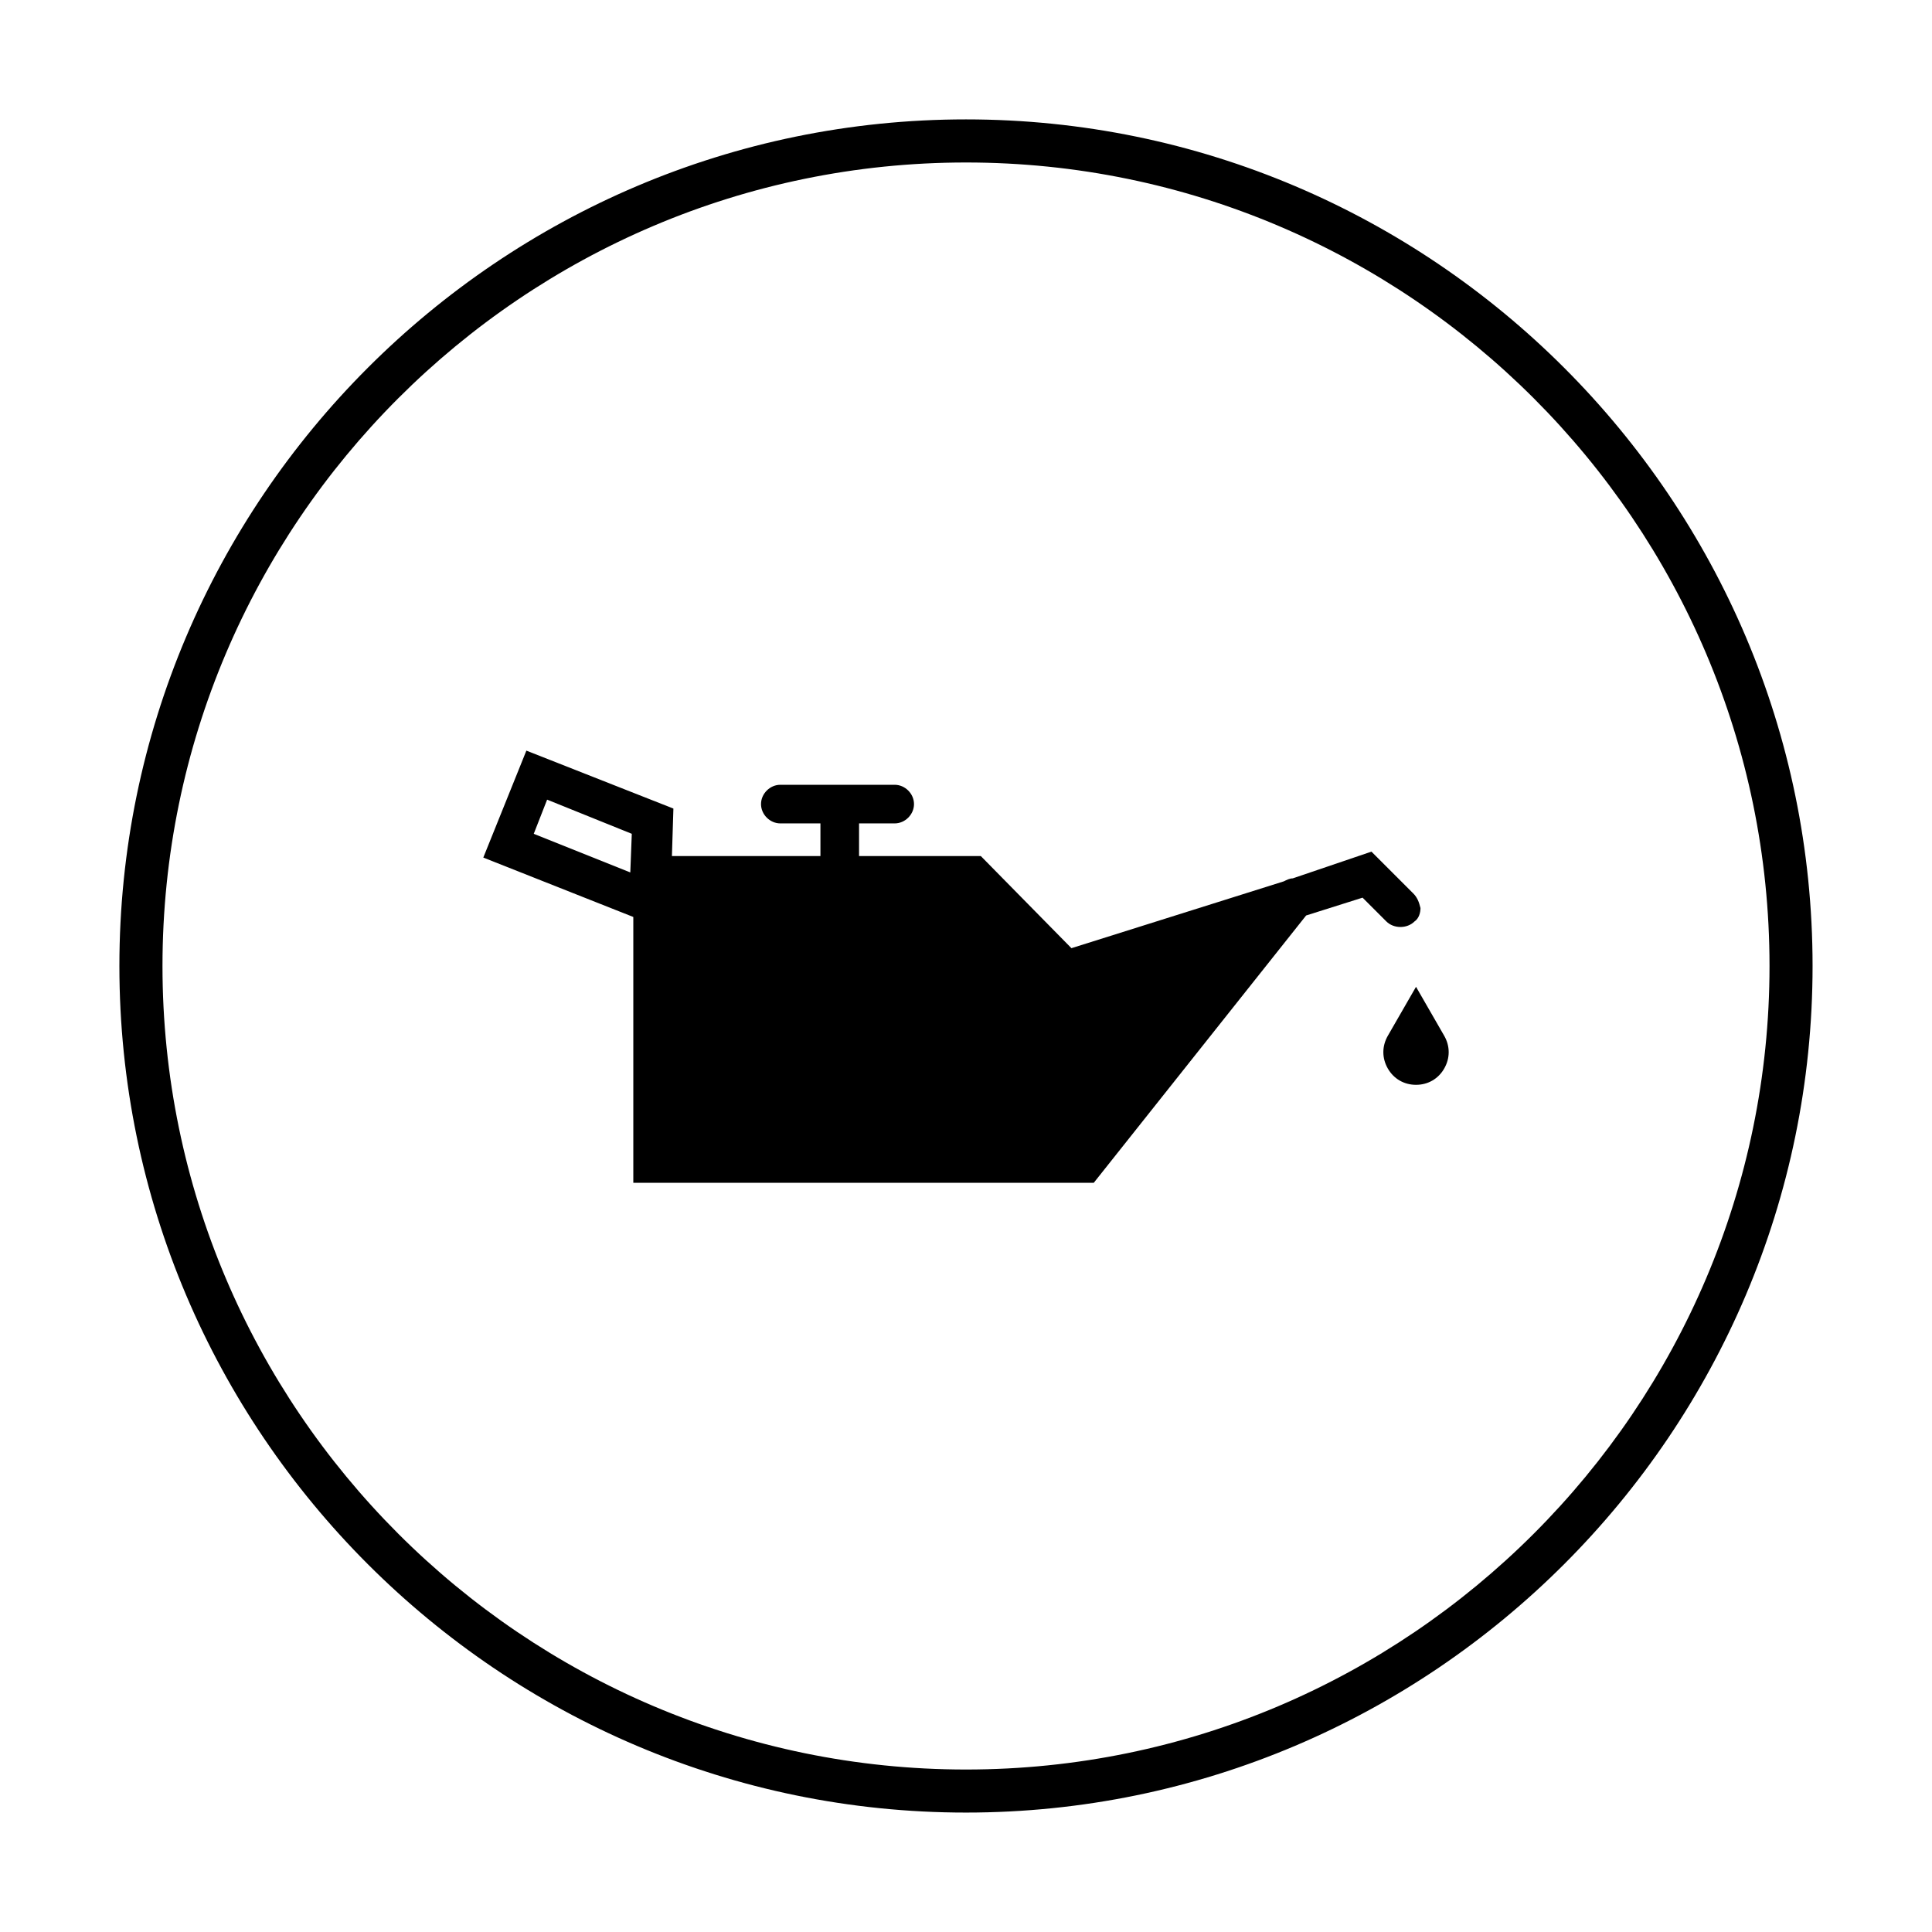
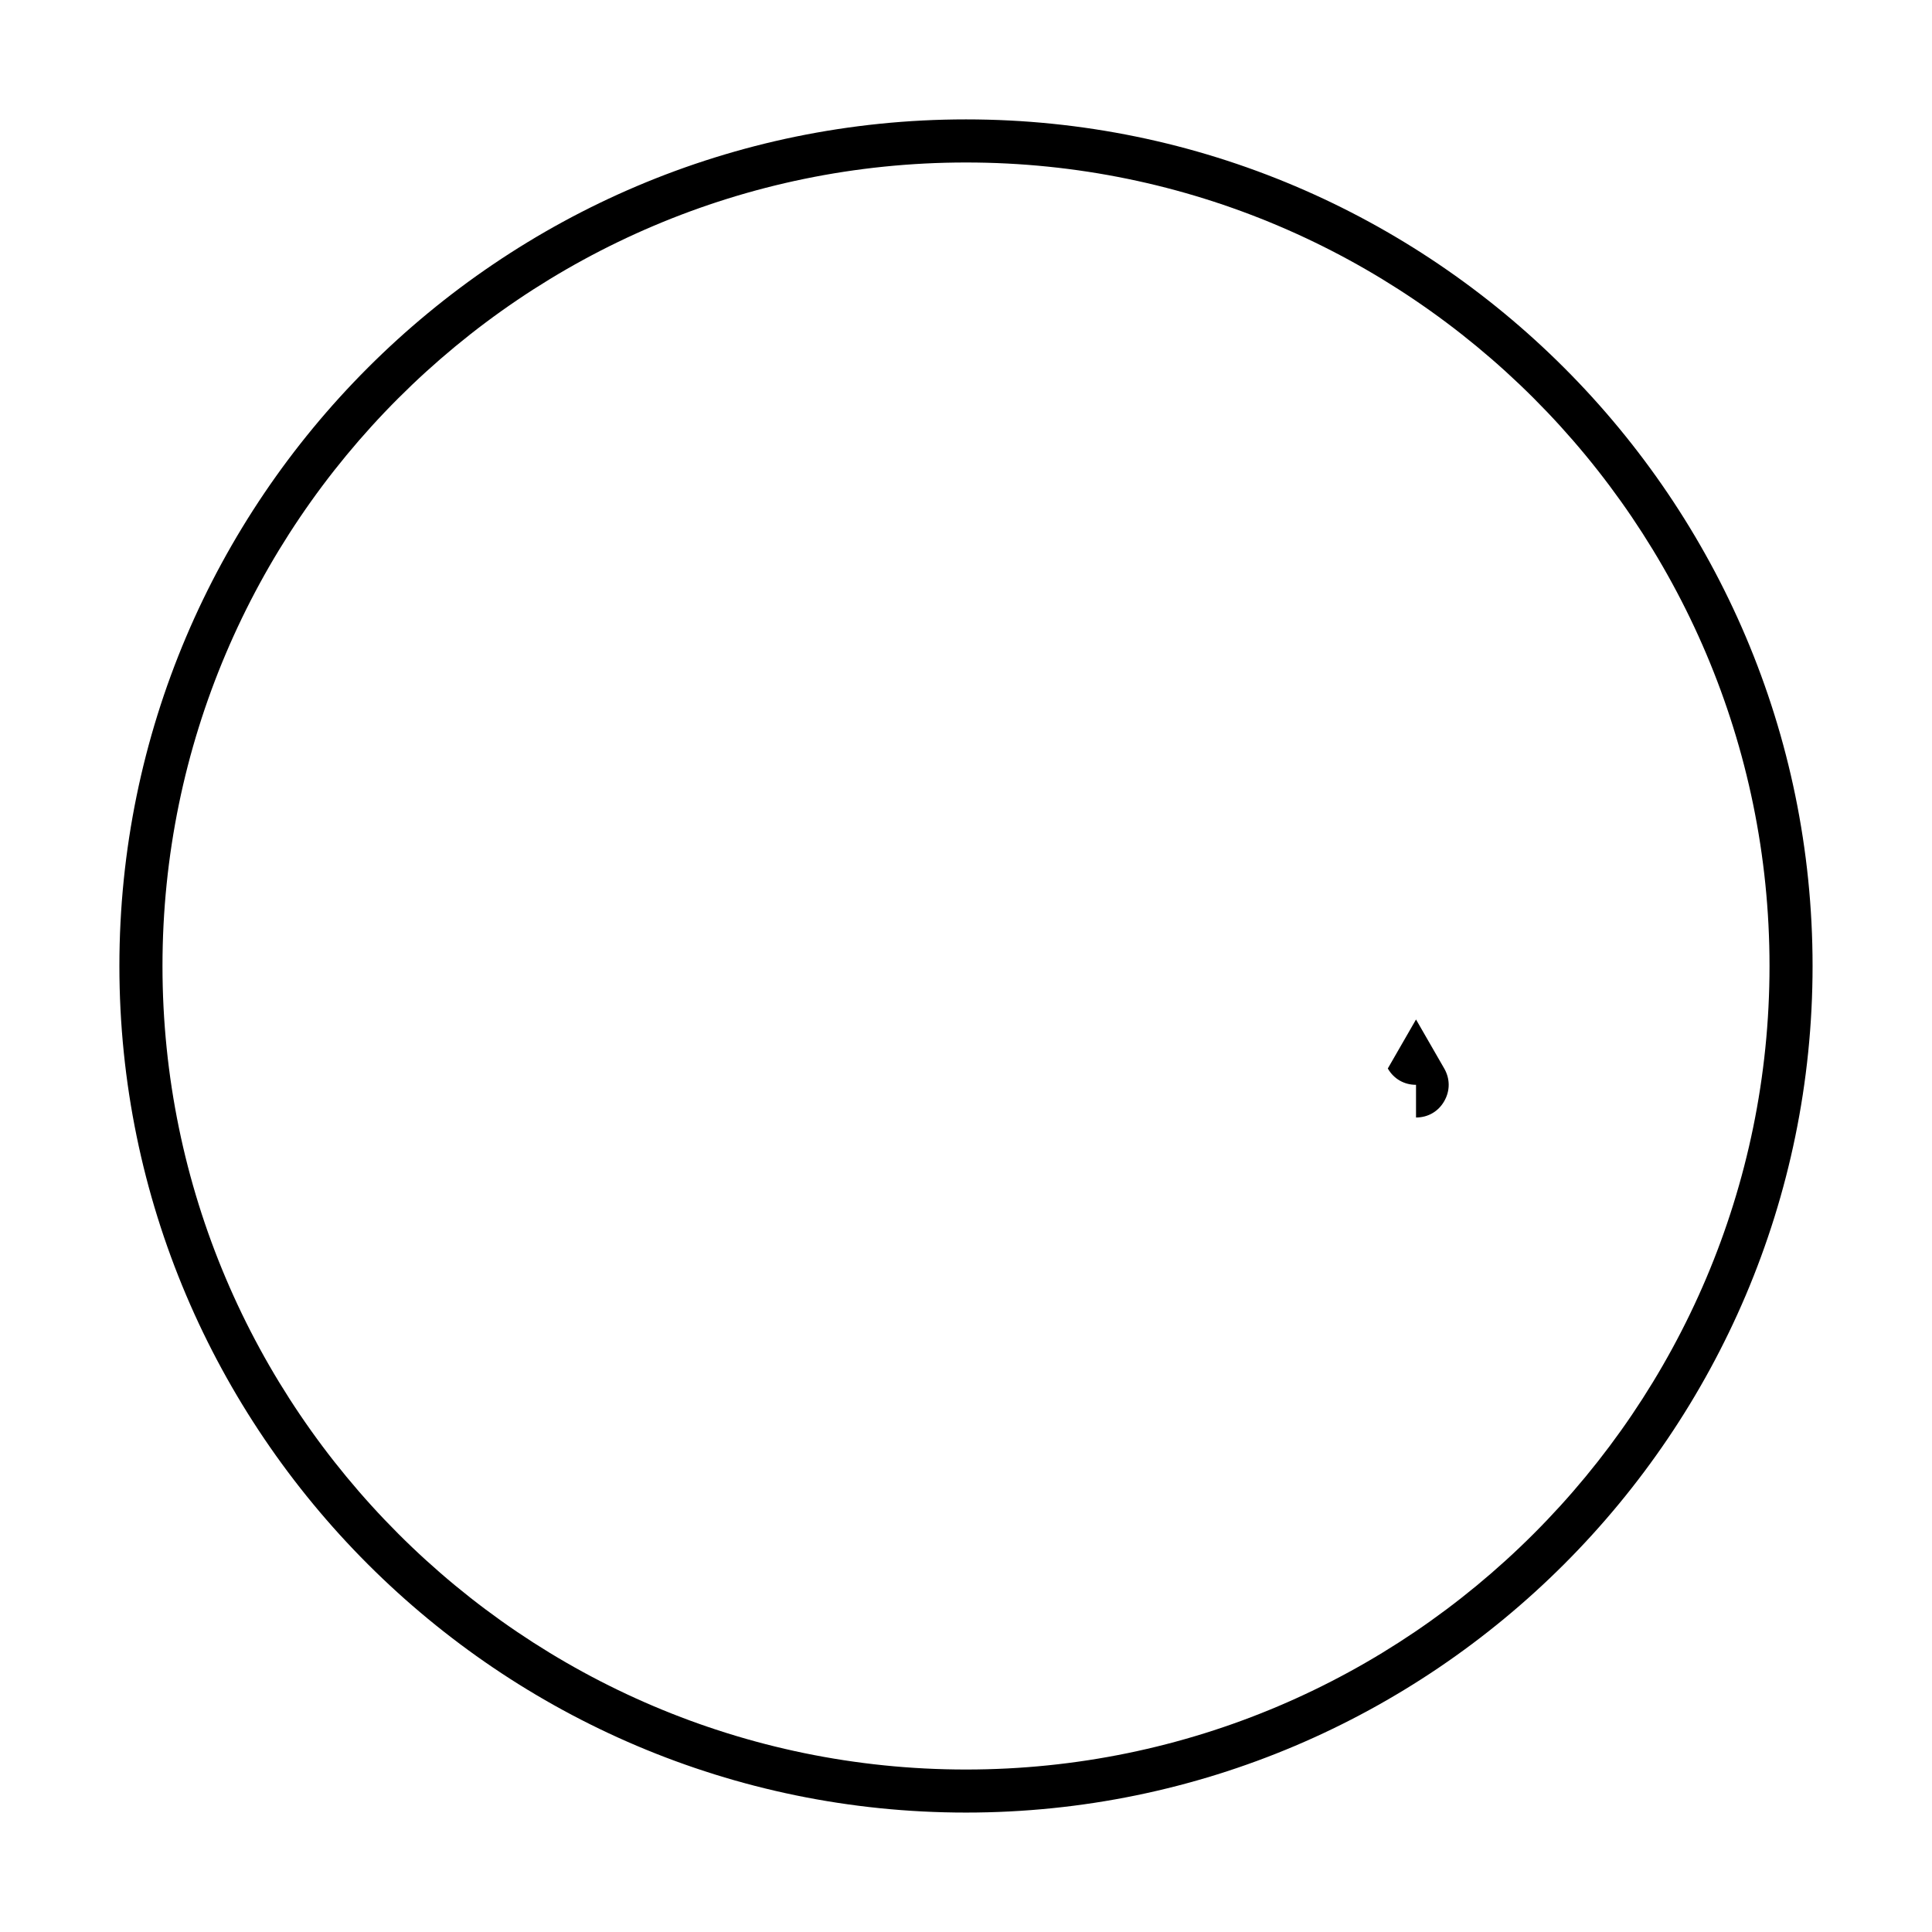
<svg xmlns="http://www.w3.org/2000/svg" fill="#000000" width="800px" height="800px" version="1.1" viewBox="144 144 512 512">
  <g>
-     <path d="m518.47 380.71-11.02-11.02-20.863 7.086c-0.789 0-1.574 0.395-2.363 0.789l-56.285 17.711-24.008-24.406h-32.273v-8.66h9.445c2.754 0 5.117-2.363 5.117-5.117s-2.363-5.117-5.117-5.117h-30.309c-2.754 0-5.117 2.363-5.117 5.117s2.363 5.117 5.117 5.117h10.629v8.66h-39.359l0.395-12.594-38.965-15.352-11.414 28.34 39.754 15.742v70.453h122.02l56.285-70.848 14.957-4.723 6.297 6.297c1.969 1.969 5.512 1.969 7.477 0 1.18-0.789 1.574-2.363 1.574-3.543-0.395-1.57-0.789-2.75-1.969-3.934zm-207.04-15.742-0.395 10.234-25.586-10.234 3.543-9.055z" />
-     <path d="m519.26 431.49c-3.148 0-5.902-1.574-7.477-4.328s-1.574-5.902 0-8.66l7.477-12.988 7.477 12.988c1.574 2.754 1.574 5.902 0 8.66-1.57 2.754-4.324 4.328-7.477 4.328z" />
+     <path d="m519.26 431.49c-3.148 0-5.902-1.574-7.477-4.328l7.477-12.988 7.477 12.988c1.574 2.754 1.574 5.902 0 8.66-1.57 2.754-4.324 4.328-7.477 4.328z" />
    <path d="m400 624.35c-123.59 0-224.36-100.76-224.36-224.35 0-123.59 100.76-224.36 224.36-224.36 123.59 0 224.35 100.76 224.35 224.35 0 123.59-100.76 224.36-224.35 224.36zm0-437.29c-117.29 0-212.94 95.648-212.94 212.94s95.645 212.94 212.94 212.94c117.29 0 212.94-95.645 212.94-212.94 0.004-117.29-95.641-212.94-212.93-212.94z" />
  </g>
</svg>